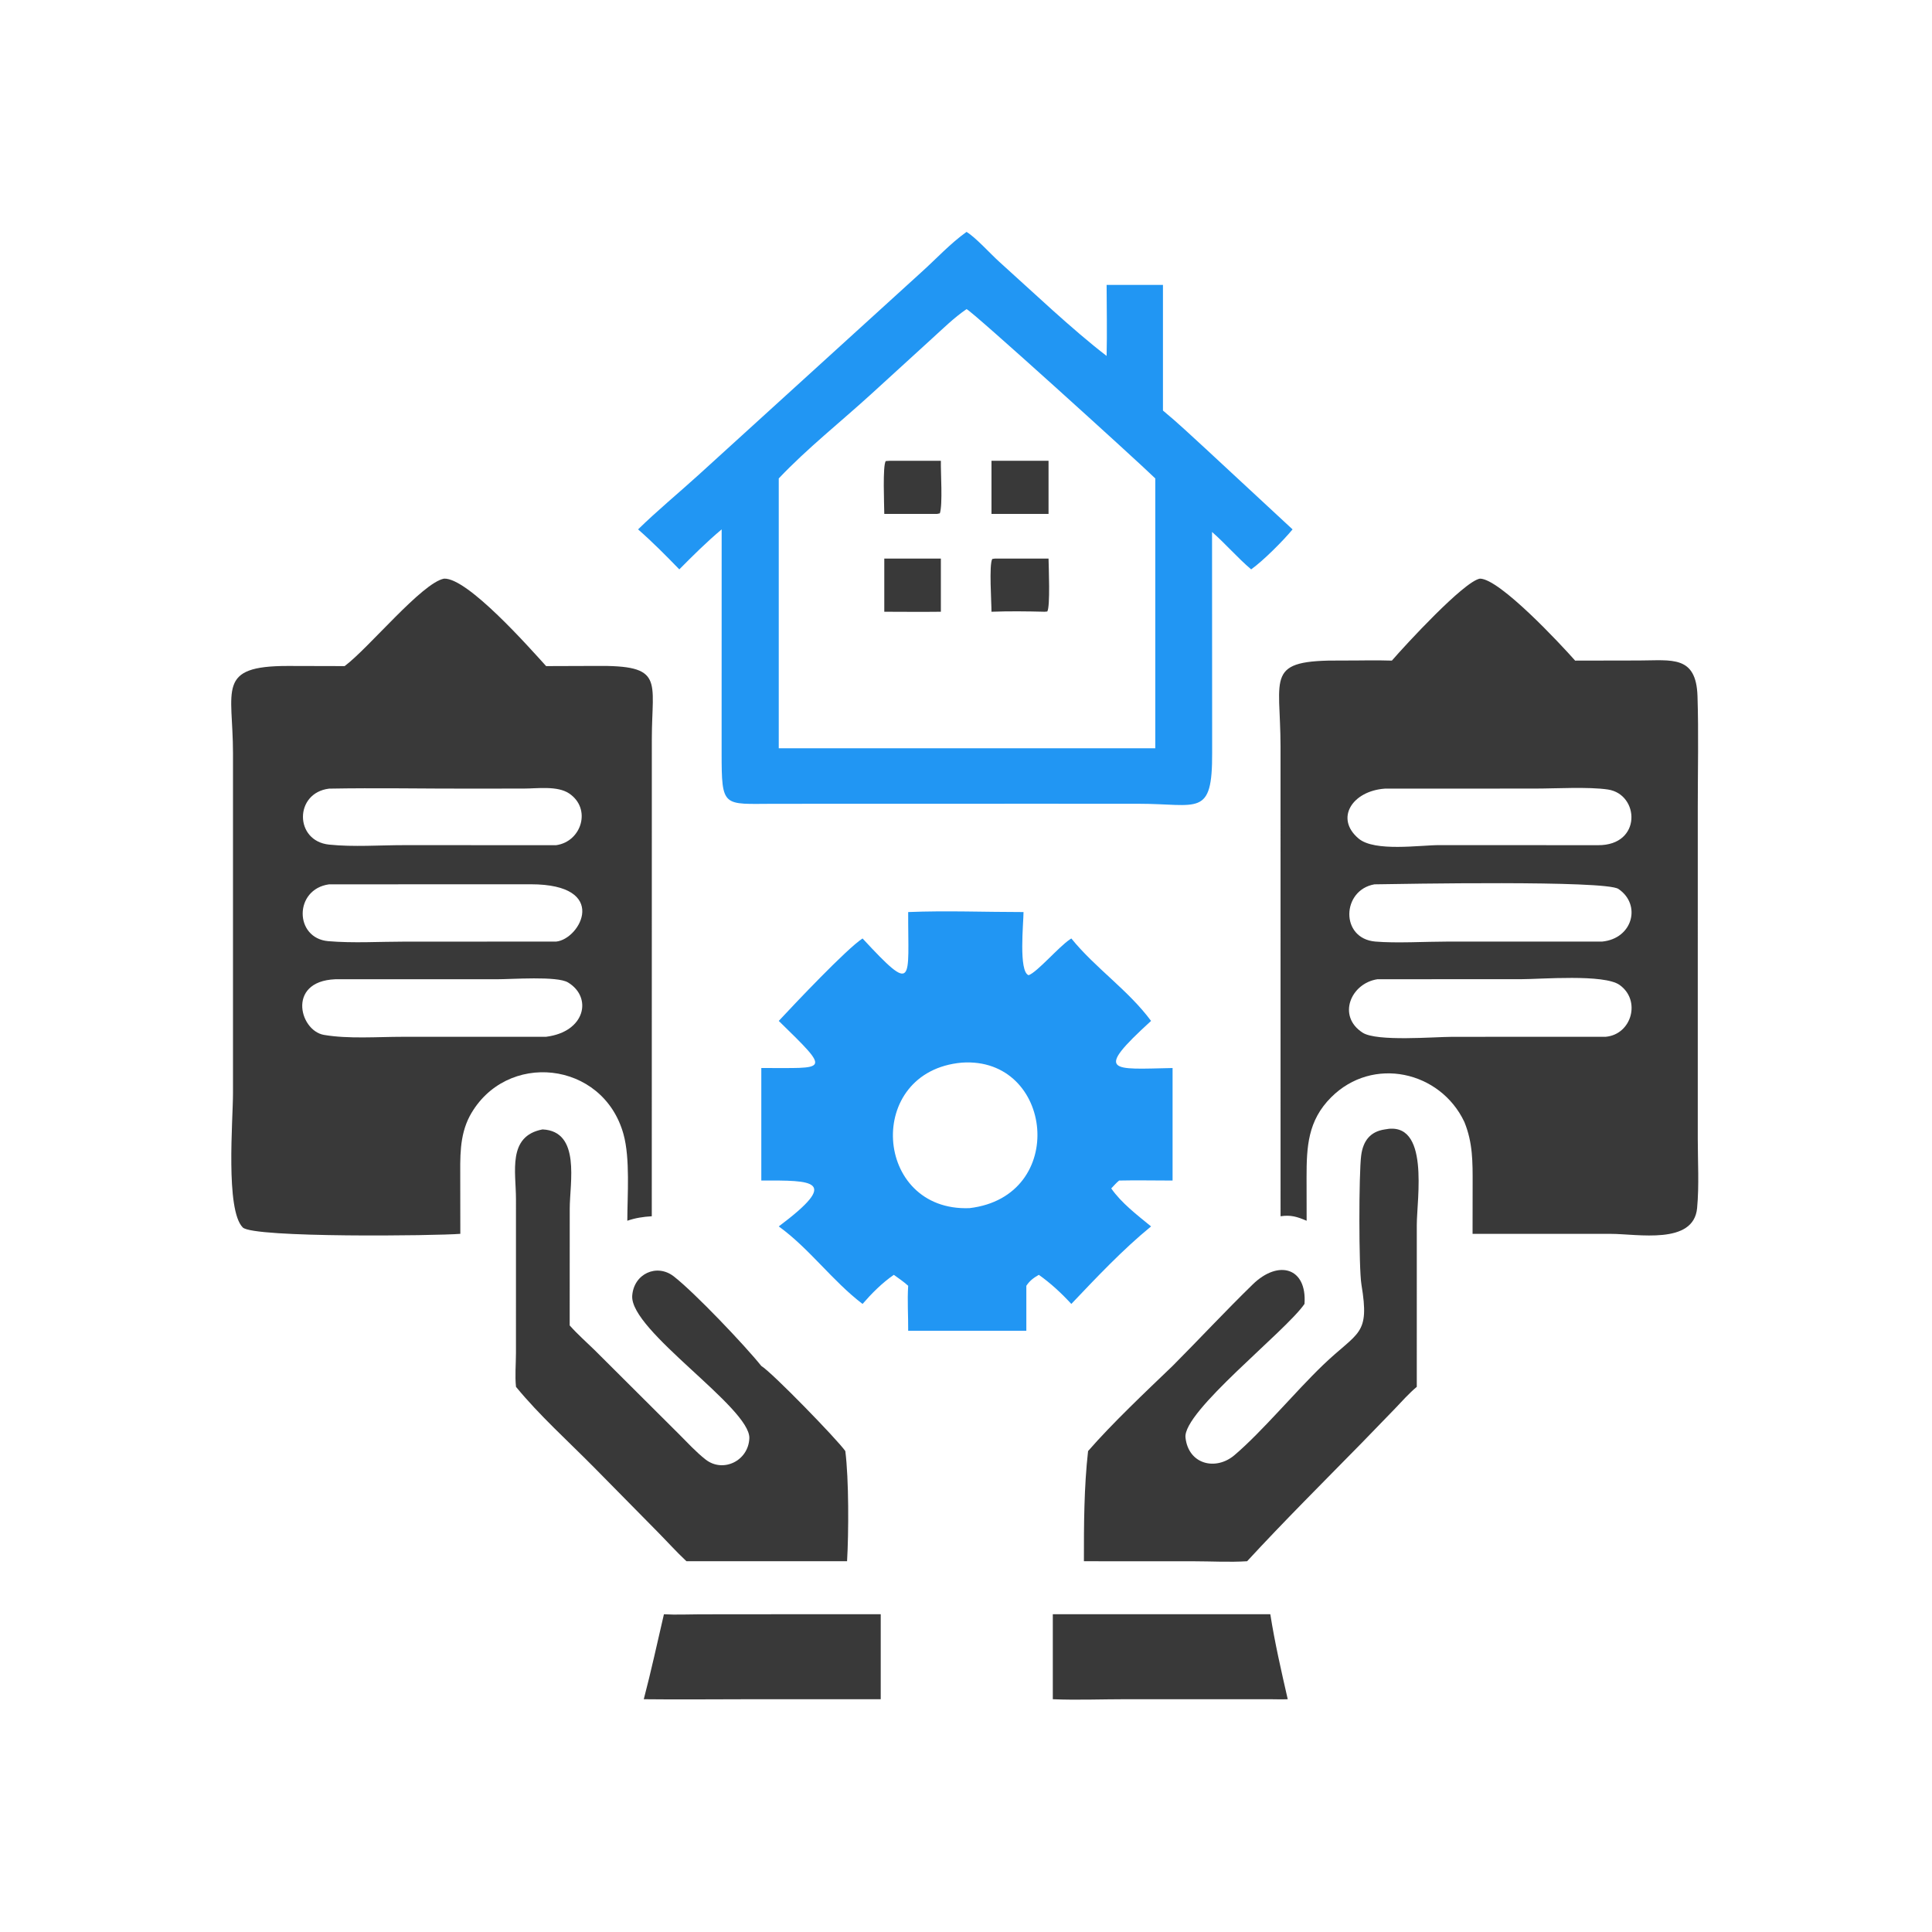
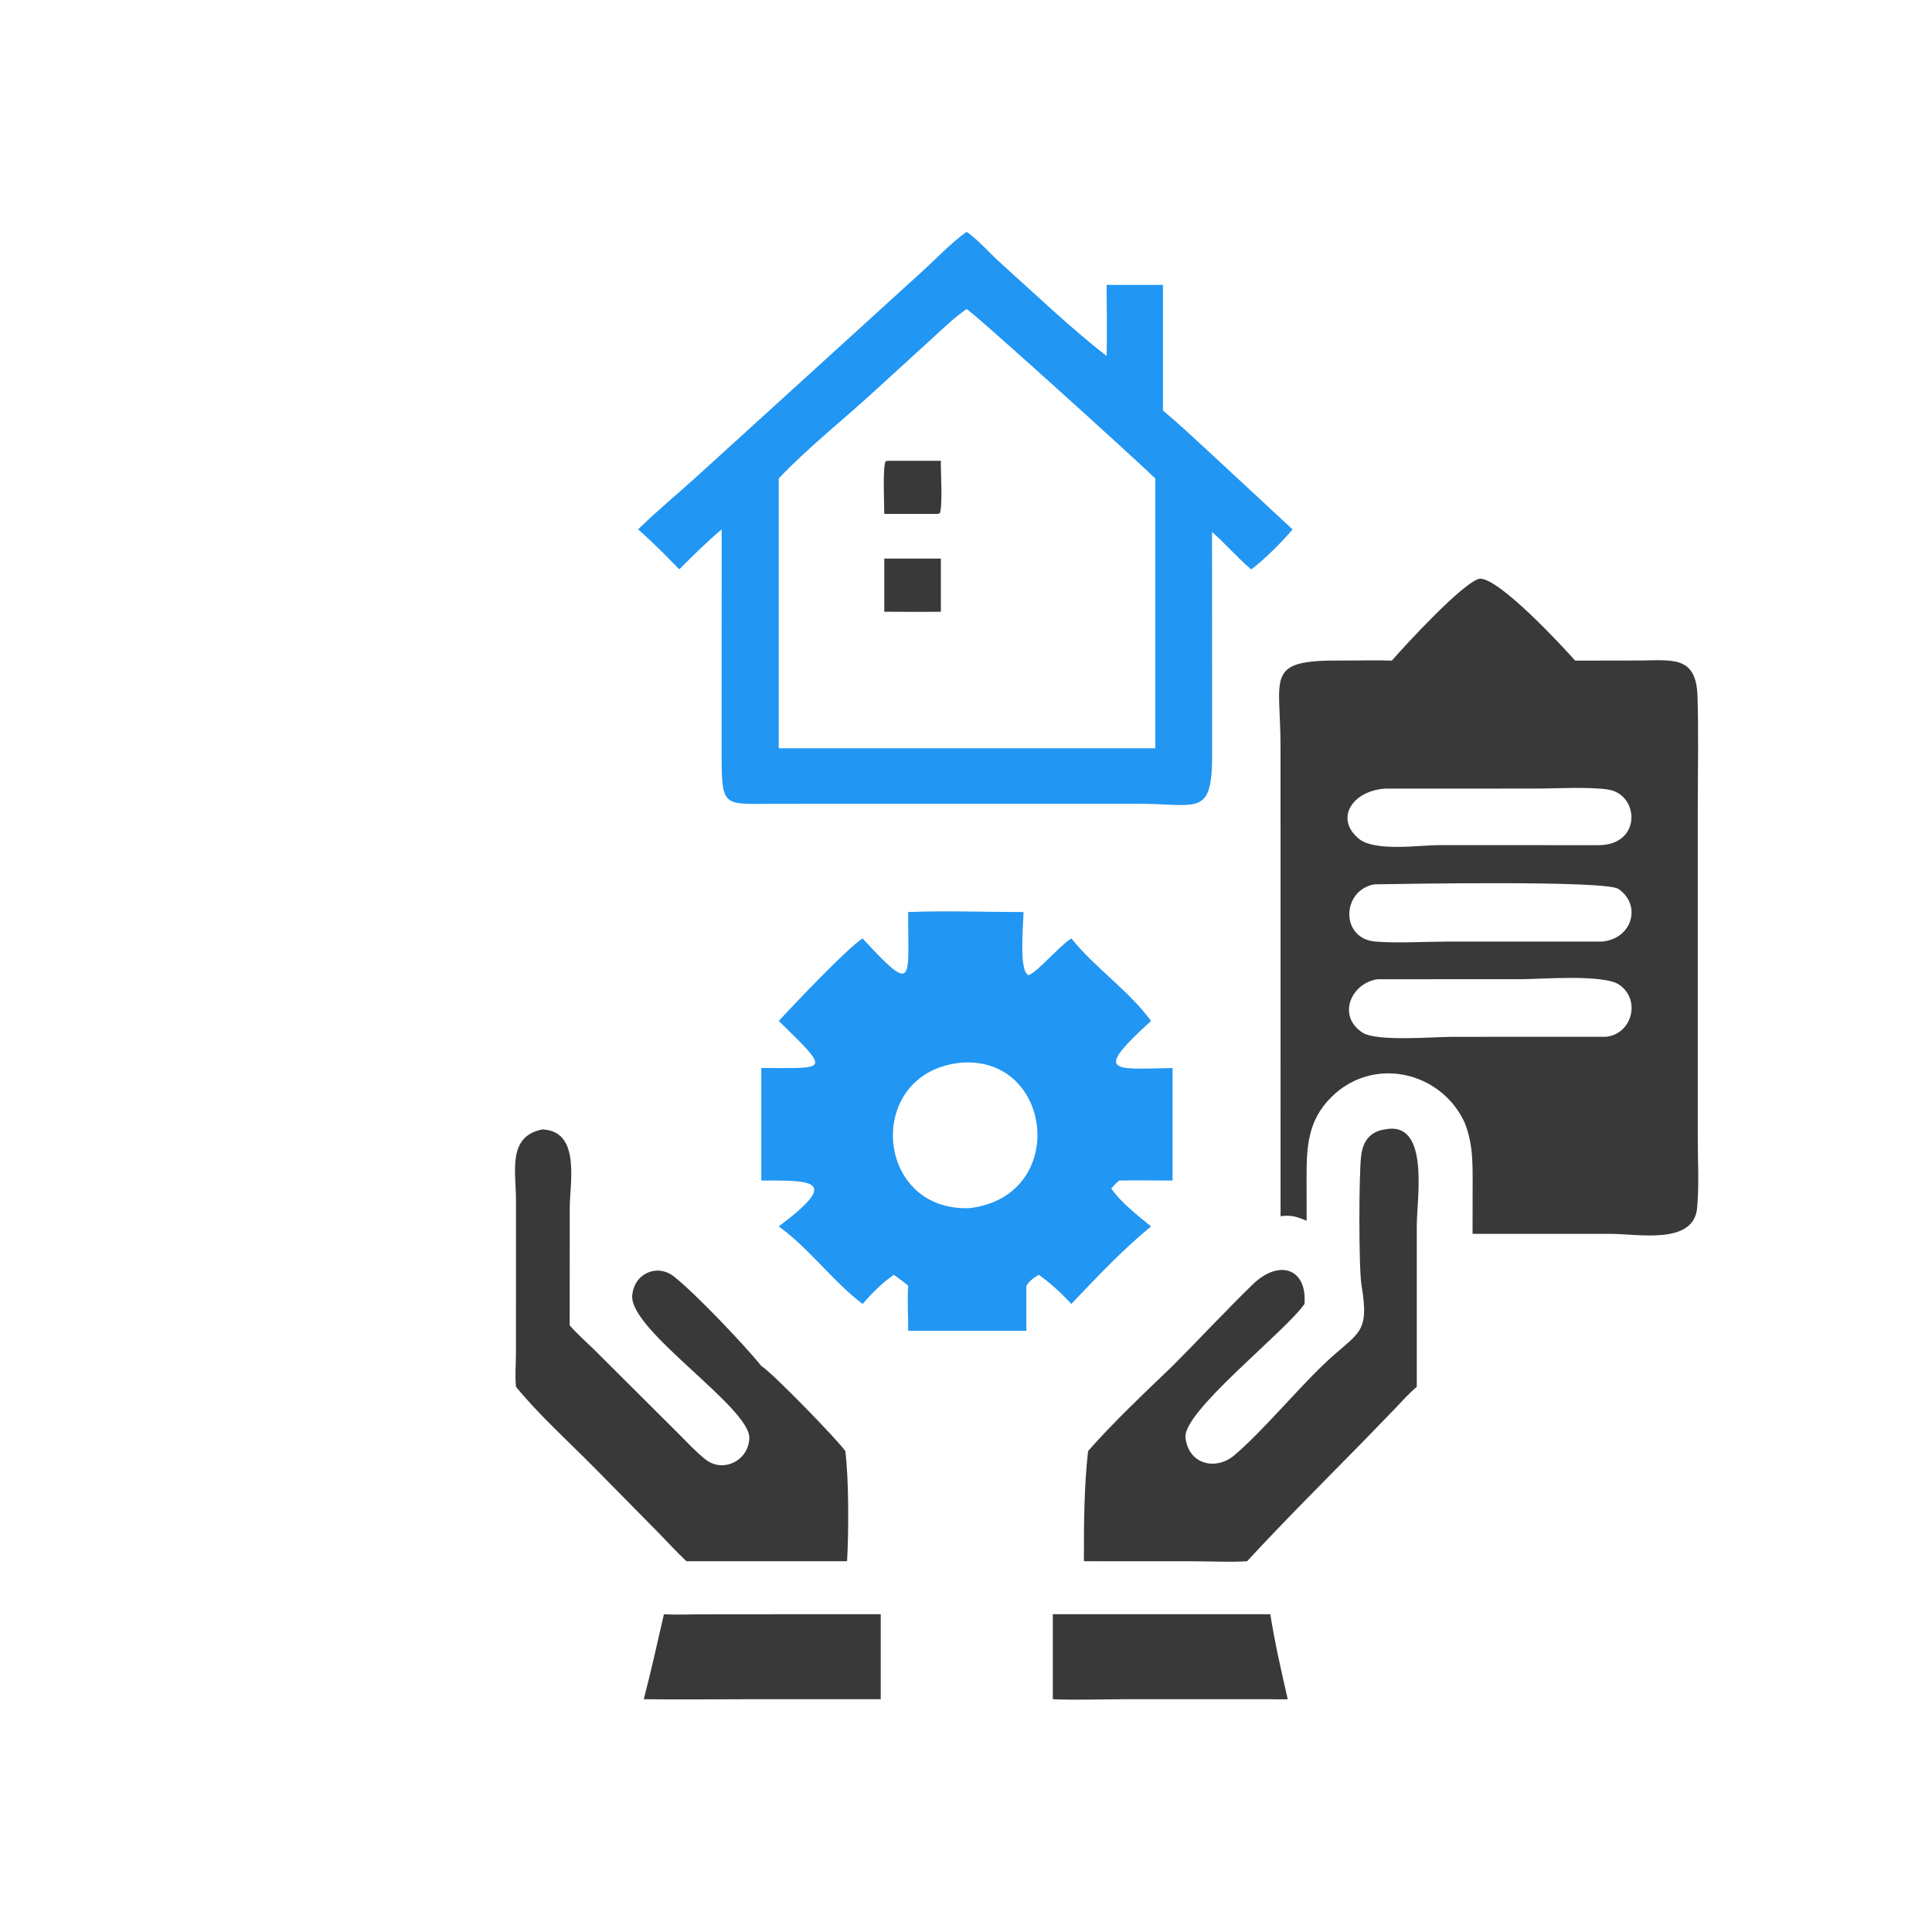
<svg xmlns="http://www.w3.org/2000/svg" version="1.1" style="display: block;" viewBox="0 0 2048 2048" width="512" height="512">
  <path transform="translate(0,0)" fill="rgb(57,57,57)" d="M 818.733 1711.17 L 933.611 1711.17 L 933.611 1801.25 L 796.708 1801.25 C 758.624 1801.22 720.504 1801.73 682.425 1801.25 C 690.246 1771.51 696.805 1741.13 703.786 1711.17 C 716.467 1711.94 729.494 1711.25 742.217 1711.24 L 818.733 1711.17 z" />
  <path transform="translate(0,0)" fill="rgb(57,57,57)" d="M 1135.65 1711.17 L 1346.58 1711.17 C 1351.35 1741.37 1358.23 1771.46 1365.06 1801.25 C 1358.91 1801.5 1352.74 1801.32 1346.58 1801.25 L 1193.53 1801.24 C 1167.76 1801.25 1141.74 1802.3 1116.02 1801.25 L 1116.02 1711.17 L 1135.65 1711.17 z" />
  <path transform="translate(0,0)" fill="rgb(57,57,57)" d="M 1468 1197.23 C 1515.99 1187.43 1501.86 1270.86 1501.86 1298.46 L 1501.85 1470.11 C 1493.42 1477.14 1486.1 1485.5 1478.52 1493.42 L 1443.46 1529.6 C 1402.72 1571.15 1361.45 1612.2 1321.99 1654.97 C 1303.45 1656.16 1284.18 1655.02 1265.54 1655.01 L 1148.99 1654.97 C 1148.93 1616.73 1149.1 1576.21 1153.4 1538.2 C 1178.95 1508.81 1214.88 1474.93 1242.98 1447.97 C 1271.49 1419.33 1299.03 1389.69 1328 1361.48 C 1355.2 1335 1385.61 1343.68 1382.82 1382.23 C 1362.55 1411.61 1253.61 1496.34 1256.67 1523.9 C 1259.85 1552.57 1288.93 1559.26 1308.6 1542.51 C 1337.9 1517.57 1372.69 1475.64 1402.3 1447.14 C 1439.88 1410.97 1452.25 1416.11 1443.18 1361.72 C 1440.29 1344.4 1440.36 1243.54 1442.93 1224.64 C 1444.99 1209.53 1452.32 1199.52 1468 1197.23 z" />
  <path transform="translate(0,0)" fill="rgb(57,57,57)" d="M 575.11 1197.23 C 615.897 1199.13 603.939 1253.93 603.942 1281.2 L 603.895 1405.01 C 612.038 1414.24 621.463 1422.47 630.256 1431.08 L 719.649 1520.16 C 728.75 1529.26 737.756 1539.12 747.863 1547.08 C 766.44 1561.7 793.402 1548.55 794.331 1524.61 C 795.589 1492.18 667.573 1410.59 670.182 1373.54 C 671.828 1350.18 696.302 1339.07 714.26 1353.04 C 736.478 1370.33 789.704 1426.33 807.019 1447.97 C 818.242 1454.66 887.858 1526.3 896.069 1538.2 C 899.904 1568.12 899.68 1625.03 897.924 1654.97 L 727.653 1654.97 C 717.131 1645.12 707.296 1634.19 697.154 1623.91 L 630.201 1555.99 C 602.695 1528.09 571.705 1500.3 546.975 1470.11 C 545.749 1458.34 546.924 1445.96 546.942 1434.1 L 546.949 1270.9 C 546.945 1242.37 537.67 1204.27 575.11 1197.23 z" />
  <path transform="translate(0,0)" fill="rgb(33,150,243)" d="M 962.71 966.82 C 1003.21 965.166 1044.41 966.833 1084.98 966.82 C 1084.97 978.255 1079.61 1030.12 1090.4 1033.76 C 1099.62 1030.41 1122.17 1003.8 1134.18 995.784 L 1135.65 994.81 C 1160.94 1026.07 1196.3 1049.83 1220.17 1082.21 C 1159.13 1137.95 1177.97 1133.46 1242.98 1132.15 L 1242.98 1251.43 C 1224.09 1251.47 1205.2 1250.97 1186.31 1251.43 C 1183.28 1253.87 1180.65 1256.97 1177.97 1259.78 C 1188.69 1275.24 1205.66 1288.16 1220.17 1300.05 C 1190.13 1324.64 1162.39 1354.09 1135.65 1382.23 C 1125.23 1370.9 1113.77 1360.25 1101.2 1351.38 C 1095.6 1354.58 1091.58 1357.57 1087.96 1362.99 L 1087.96 1410.66 L 962.71 1410.66 C 962.839 1394.79 961.668 1378.83 962.71 1362.99 C 958.044 1358.71 952.623 1355.11 947.499 1351.38 C 935.118 1359.91 924.157 1370.91 914.338 1382.23 C 882.3 1357.85 858.204 1323.7 825.511 1300.05 C 891.049 1250.89 861.885 1251.18 807.019 1251.43 L 807.019 1132.15 C 876.641 1131.79 882.33 1137.72 825.511 1082.21 C 842.234 1064.25 897.502 1005.75 914.338 994.81 C 970.181 1055.02 962.452 1039.75 962.71 966.82 z M 1019.65 1126.43 C 916.103 1135.63 925.922 1284.55 1027.7 1280.68 C 1132.73 1268.27 1116.74 1119.83 1019.65 1126.43 z" />
-   <path transform="translate(0,0)" fill="rgb(57,57,57)" d="M 470.731 613.378 C 495.664 612.29 561.439 686.864 578.911 706.093 L 631.373 705.917 C 704.887 705.061 691 720.814 690.97 783.254 L 690.917 1289.28 C 681.738 1289.85 673.697 1291.04 664.977 1294.04 C 665.049 1266.84 668.068 1228.12 660.948 1202.35 C 639.338 1124.11 535.864 1113.35 498.018 1182.92 C 486.724 1204.31 487.885 1227.4 487.886 1250.88 L 487.961 1307.91 C 463.418 1309.98 268.499 1312.39 257.332 1301.15 C 238.837 1282.54 246.979 1187.42 246.979 1158.89 L 246.978 798.35 C 246.956 730.866 228.903 705.878 305.279 705.947 L 365.315 706.093 C 390.726 687.195 447.387 617.729 470.731 613.378 z M 360.655 1038.02 C 303.041 1036.66 316.639 1092.44 343.388 1097.03 C 369.275 1101.47 400.271 1099.05 426.781 1099.05 L 578.911 1099.02 C 620.536 1093.83 628.222 1057.16 602.077 1041.41 C 590.453 1034.41 542.655 1038.1 525.915 1038.06 L 360.655 1038.02 z M 348.82 937.433 C 311.515 942.577 311.823 994.591 348.008 997.674 C 374.483 999.93 402.445 998.164 429.056 998.163 L 589.526 998.122 C 615.215 995.609 646.752 937.384 562.552 937.367 L 348.82 937.433 z M 348.82 835.99 C 311.884 840.49 311.934 891.505 348.874 895.326 C 374.804 898.009 402.655 895.867 428.818 895.884 L 589.526 895.931 C 616.538 892.191 627.38 857.1 603.188 841.008 C 590.834 832.79 569.612 835.895 555.591 835.906 L 498.38 835.984 C 448.567 836.06 398.615 835.072 348.82 835.99 z" />
  <path transform="translate(0,0)" fill="rgb(57,57,57)" d="M 1568.77 613.378 C 1589.54 613.278 1654.59 683.146 1669.71 700.282 L 1737.57 700.152 C 1772.2 700.089 1798.02 694.373 1799.42 737.936 C 1800.66 776.749 1799.72 815.843 1799.72 854.69 L 1799.71 1207.12 C 1799.71 1231.29 1801.24 1256.55 1799.01 1280.58 C 1795.37 1319.99 1735.89 1307.94 1707.37 1307.94 L 1560.98 1307.91 L 1561.05 1255.56 C 1561.09 1231.85 1561.34 1211.52 1552.28 1189.31 C 1526.76 1135.29 1455.1 1119.15 1411.04 1163.22 C 1386.38 1187.89 1385.01 1215.29 1385.01 1248.2 L 1385.09 1294.04 C 1374.96 1289.78 1368.46 1287.67 1357.45 1289.28 L 1357.42 791.495 C 1357.38 715.962 1340.12 699.582 1422.04 700.182 C 1439.83 700.313 1457.67 699.65 1475.44 700.282 C 1489.45 684.094 1551.78 616.317 1568.77 613.378 z M 1456.97 937.433 C 1422.21 943.476 1420.38 994.911 1457.96 998.099 C 1480.16 999.983 1511.15 998.132 1534.17 998.123 L 1698.25 998.122 C 1730.88 995.021 1740.16 958.889 1715.58 942.312 C 1701.75 932.982 1486.12 936.995 1456.97 937.433 z M 1460.21 1038.02 C 1431.93 1042.25 1417.1 1077.16 1444.5 1094.71 C 1459.55 1104.34 1520.42 1099.08 1539.66 1099.08 L 1702.25 1099.02 C 1729.68 1096.45 1739.81 1060.44 1716.84 1044.09 C 1700.33 1032.33 1633.53 1037.99 1612.03 1037.99 L 1460.21 1038.02 z M 1468 835.99 C 1433.65 838.408 1414.64 867.411 1440.19 888.923 C 1457.21 903.248 1505.4 895.782 1526.32 895.853 L 1694.1 895.931 C 1740.72 896.189 1738 841.844 1704.38 836.903 C 1683.76 833.873 1648.96 835.924 1627.24 835.924 L 1468 835.99 z" />
  <path transform="translate(0,0)" fill="rgb(33,150,243)" d="M 1024.58 245.827 C 1034.1 251.475 1050.09 269.263 1059.17 277.415 C 1094.11 308.791 1136.71 349.426 1173.06 377.302 C 1173.66 352.254 1173.12 327.09 1173.06 302.032 L 1232.78 302.032 L 1232.78 435.195 C 1248.33 447.999 1263.04 462.006 1277.92 475.599 L 1370.17 561.171 C 1360.4 573.043 1339.02 594.509 1326.28 603.559 C 1311.65 591.133 1299.23 576.529 1284.82 563.9 L 1284.93 797.825 C 1285.22 866.992 1270.24 852.009 1206.91 852.021 L 1096.5 851.986 L 820.229 852.058 C 766.203 852.168 764.972 856.858 764.944 797.899 L 764.989 561.171 C 749.225 574.373 734.552 588.946 720.107 603.559 C 705.937 588.971 691.706 574.565 676.388 561.171 C 696.795 541.213 719.192 522.763 740.354 503.555 L 976.409 288.806 C 992.213 274.631 1007.31 258.099 1024.58 245.827 z M 1024.58 327.697 C 1011.02 336.95 999.354 348.616 987.202 359.586 L 923.751 417.517 C 891.241 447.199 855.748 475.232 825.511 507.158 L 825.511 793.182 L 1027.7 793.182 L 1224.65 793.182 L 1224.65 507.158 C 1205.23 488.145 1028.39 327.937 1024.58 327.697 z" />
  <path transform="translate(0,0)" fill="rgb(57,57,57)" d="M 943.143 488.446 L 997.357 488.446 C 997.083 500.894 999.445 534.574 996.277 544.161 L 993.25 544.785 L 937.378 544.785 C 937.335 535.873 935.466 492.825 938.998 488.737 L 943.143 488.446 z" />
  <path transform="translate(0,0)" fill="rgb(57,57,57)" d="M 937.378 592.103 L 997.357 592.103 L 997.357 648.474 C 977.368 648.717 957.368 648.528 937.378 648.474 L 937.378 592.103 z" />
-   <path transform="translate(0,0)" fill="rgb(57,57,57)" d="M 1051.01 488.446 L 1111.49 488.446 L 1111.49 544.785 L 1051.01 544.785 L 1051.01 488.446 z" />
-   <path transform="translate(0,0)" fill="rgb(57,57,57)" d="M 1054.77 592.103 L 1111.49 592.103 C 1111.64 601.142 1113.44 642.99 1110.16 648.231 L 1107.25 648.474 C 1088.57 648.012 1069.68 647.775 1051.01 648.474 C 1051.08 639.11 1048.26 598.504 1051.84 592.526 L 1054.77 592.103 z" />
</svg>